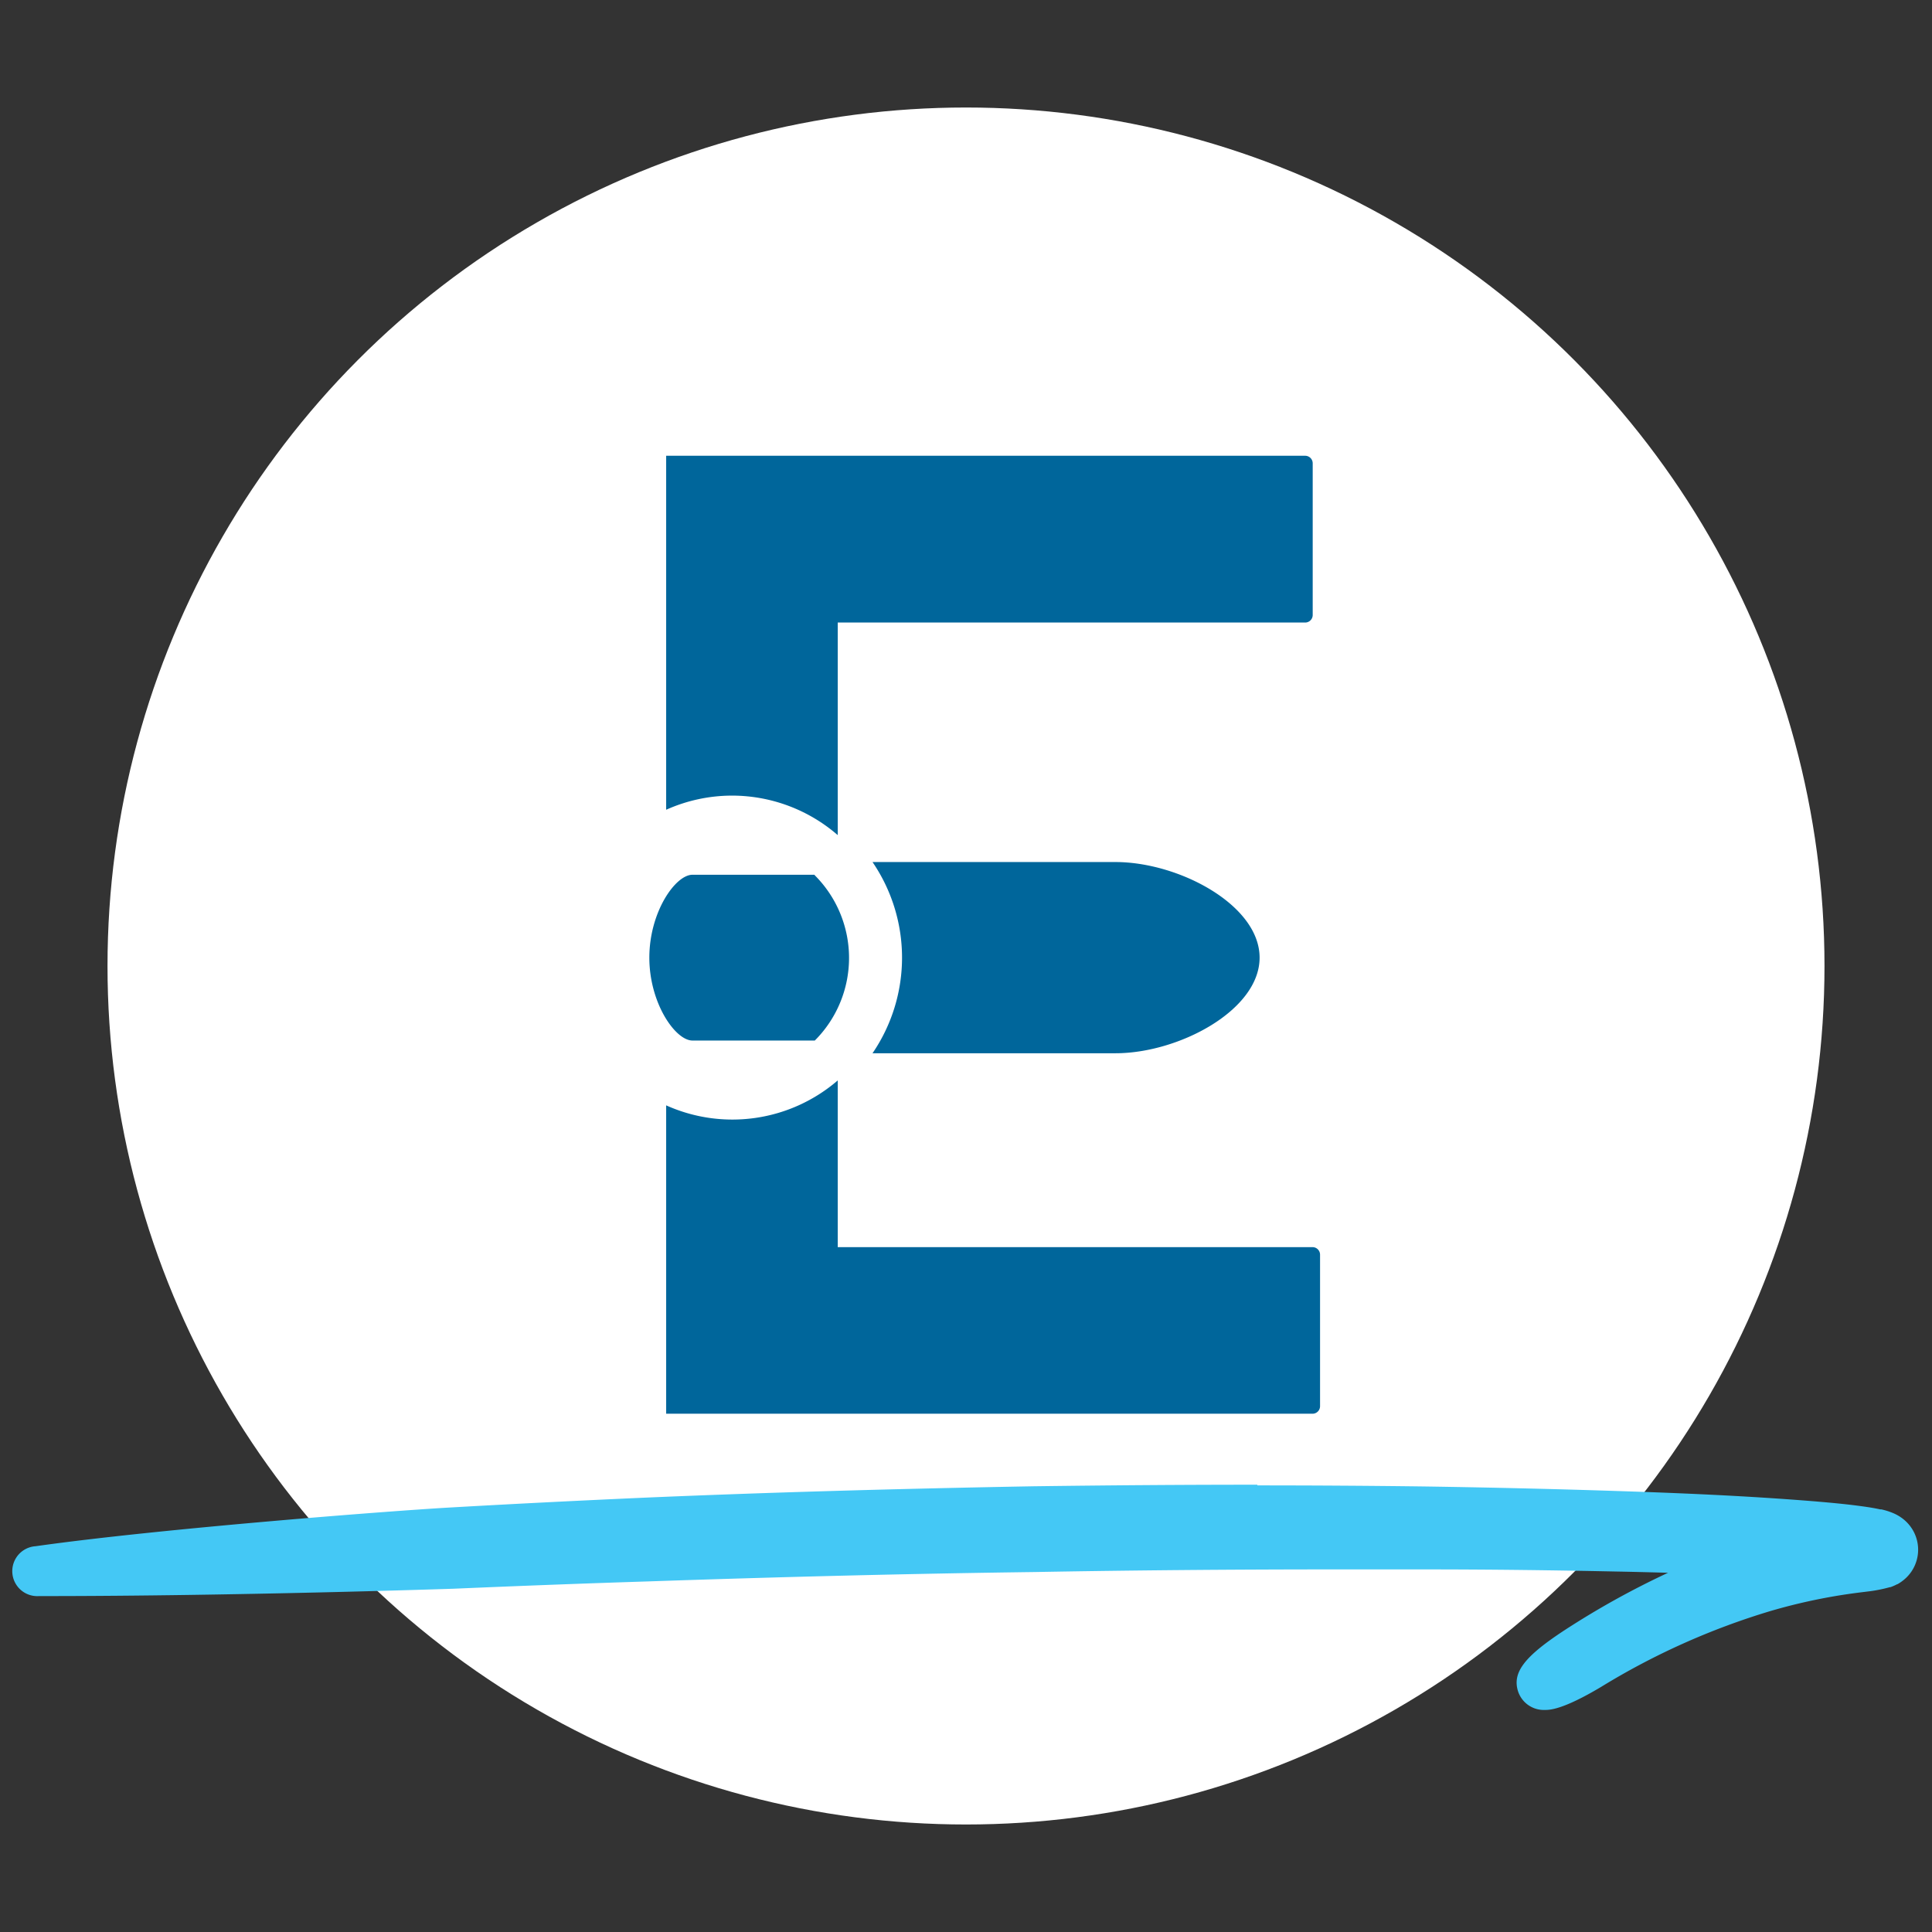
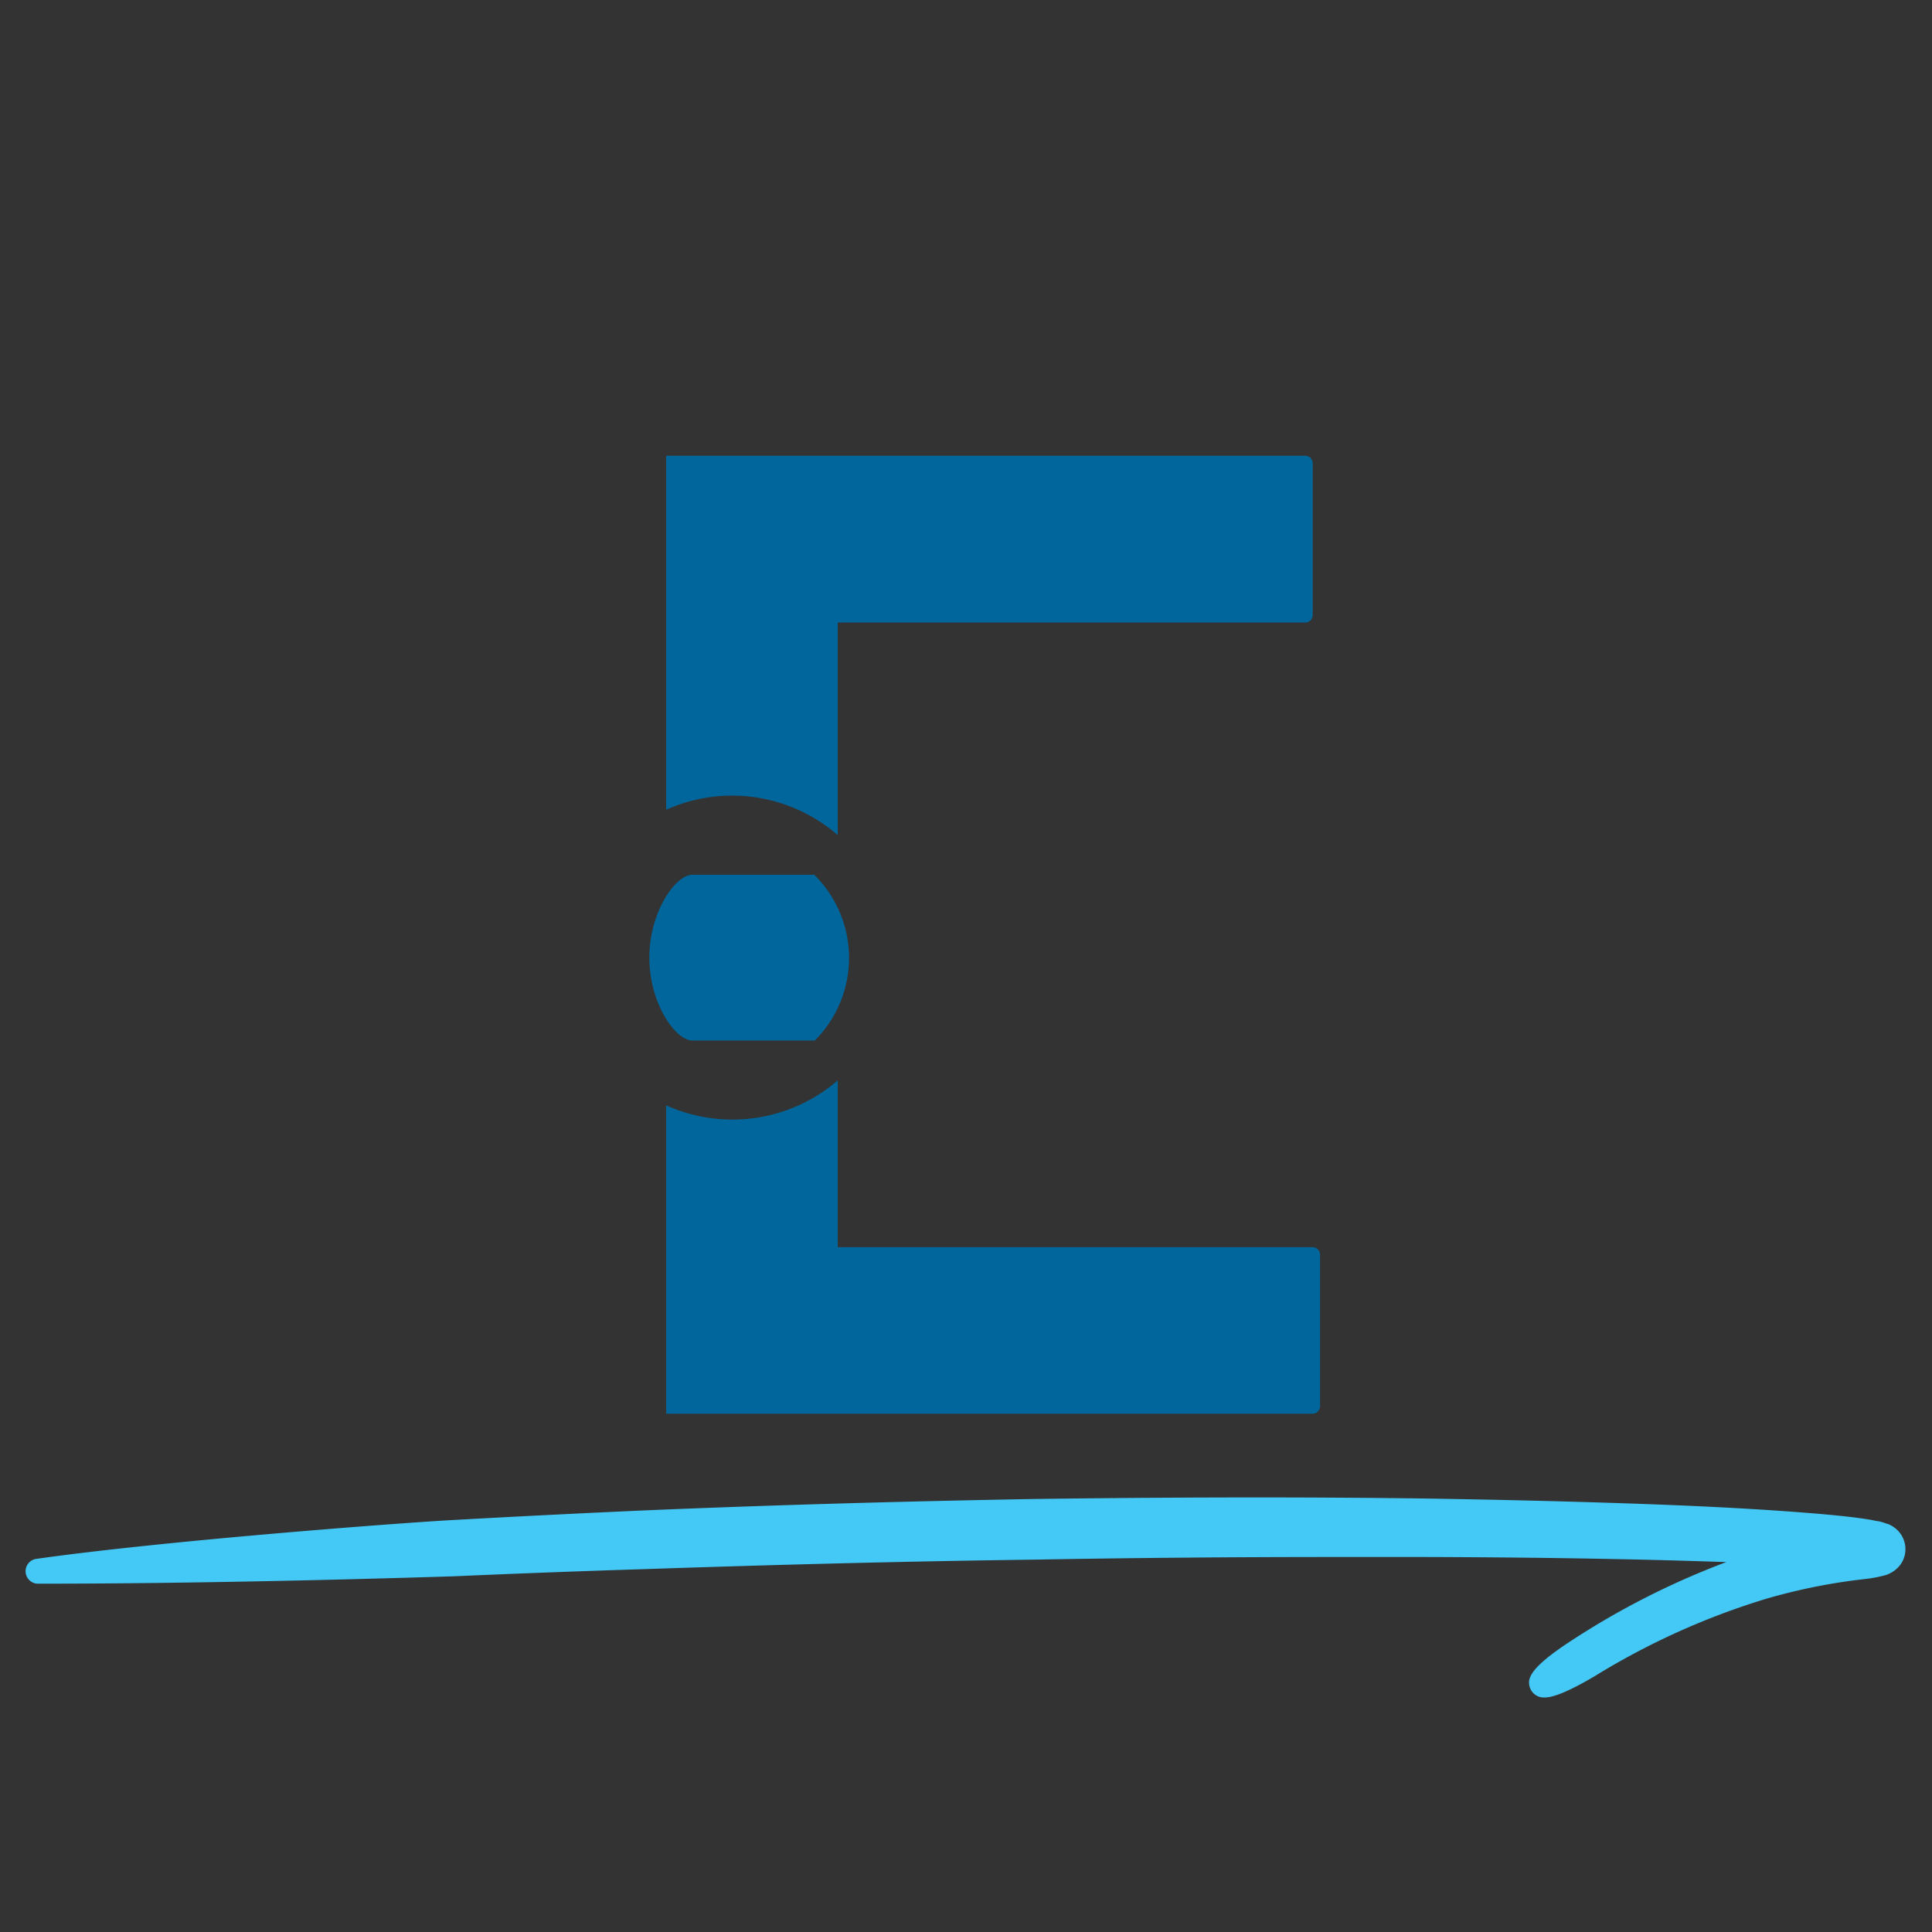
<svg xmlns="http://www.w3.org/2000/svg" width="310" height="310" viewBox="0 0 310 310">
  <rect x="0" y="0" width="310" height="310" fill="#333333" stroke="none" />
  <title>Egypt Liveabord - Colored Favicon 01</title>
  <g id="Favicon">
    <g>
-       <circle cx="155" cy="155" r="137.75" style="fill: #fff" />
      <g id="Egypt">
        <g id="E">
          <path d="M117.49,127.66A25.88,25.88,0,0,1,134.42,134V99.89h75a1.21,1.21,0,0,0,1.21-1.21V74.34a1.21,1.21,0,0,0-1.21-1.21H106.89v56.8A25.88,25.88,0,0,1,117.49,127.66Z" style="fill: #00669b" />
          <path d="M210.6,200.11H134.42V173.36a25.89,25.89,0,0,1-27.53,4v49.48H210.6a1.21,1.21,0,0,0,1.21-1.21V201.32A1.21,1.21,0,0,0,210.6,200.11Z" style="fill: #00669b" />
          <g>
            <path d="M130.69,140.36H111.11c-2.75,0-6.92,6-6.92,13.3s4.17,13.3,6.92,13.3h19.58l.05,0a18.74,18.74,0,0,0,0-26.51Z" style="fill: #00669b" />
-             <path d="M179,138.32H140A27.21,27.21,0,0,1,140,169H179c10.1,0,23.11-6.87,23.11-15.34S189.13,138.32,179,138.32Z" style="fill: #00669b" />
          </g>
        </g>
      </g>
      <g id="Underline">
        <g>
          <path d="M247.86,272.37a2.36,2.36,0,0,1-2.4-1.65c-.39-1.32-.2-3,6.72-7.5A126.74,126.74,0,0,1,277,250.64l-2-.06c-5.58-.18-10.66-.32-15.53-.41-9.68-.2-19.85-.31-31.1-.34q-7.16,0-14.33,0c-16.34,0-32.46.14-47.92.42-19.31.25-39.66.75-62.25,1.51-10.47.33-20.93.72-31.11,1.17-.37,0-35.05,1.18-65.71,1.18H6.25a2,2,0,0,1-.28-4c20.1-2.85,57.24-5.68,66.29-6.19,10.16-.57,20.65-1.1,31.2-1.57,19.41-.82,39.83-1.42,62.45-1.83,12.93-.17,24.65-.25,35.83-.25,9.19,0,18.16.06,26.66.17,11.31.18,21.53.42,31.26.74,9.25.31,20.2.74,31.34,1.65,2.68.23,5.3.46,8,.85.65.1,1.4.21,2.22.4l.17,0a9.34,9.34,0,0,1,1.43.44l.1,0a5.12,5.12,0,0,1,.85.45l.1.07a4.34,4.34,0,0,1,.91.84,4.28,4.28,0,0,1,.82,3.77,4.23,4.23,0,0,1-1.26,2.06l-.15.13a4.76,4.76,0,0,1-.76.52,5.4,5.4,0,0,1-.82.36,21.22,21.22,0,0,1-2.75.57l-2,.24a93.16,93.16,0,0,0-14.62,3.05A117.46,117.46,0,0,0,255.8,269C252,271.23,249.37,272.37,247.86,272.37Z" style="fill: #44c8f5" />
-           <path d="M201.74,242.24q13.32,0,26.64.17,15.61.24,31.22.74c10.41.34,20.81.79,31.24,1.64,2.61.22,5.22.46,7.89.84.67.1,1.34.21,2.08.37a8.14,8.14,0,0,1,1.29.38,3.35,3.35,0,0,1,.59.31,2.47,2.47,0,0,1,.58.54,2.25,2.25,0,0,1-.34,3.12,2.71,2.71,0,0,1-.46.31,3.54,3.54,0,0,1-.53.23,19.82,19.82,0,0,1-2.33.47l-1.94.24a95.76,95.76,0,0,0-14.93,3.12,119.3,119.3,0,0,0-28,12.55c-3.58,2.14-5.94,3.1-6.91,3.1-1.42,0,.19-2.07,5.42-5.48a121.86,121.86,0,0,1,28.37-13.76c5-1.63,11.44-1.72,8.87-1.88-5.15-.31-10.33-.51-15.5-.67s-10.36-.31-15.55-.41q-15.56-.32-31.13-.34-7.16,0-14.32,0-24,0-48,.42-31.15.41-62.28,1.51-15.57.49-31.13,1.17S38,252.06,7,252.06H6.25c19.85-2.81,56.64-5.64,66.13-6.18Q88,245,103.55,244.31c20.79-.88,41.59-1.45,62.4-1.83q17.89-.23,35.79-.25m0-4c-11.19,0-22.91.08-35.84.25-22.65.41-43.09,1-62.51,1.83-10.57.47-21.07,1-31.23,1.58-9.07.51-46.31,3.36-66.46,6.21a4,4,0,0,0,.56,8H7c30.69,0,65.41-1.17,65.76-1.18,10.24-.44,20.69-.84,31.12-1.17,22.6-.77,42.94-1.26,62.21-1.51,15.46-.28,31.58-.42,47.92-.42,4.71,0,9.52,0,14.3,0,11.25,0,21.41.14,31.07.34,2.67.05,5.41.12,8.27.2a134.28,134.28,0,0,0-16.54,9.17c-6.47,4.23-8.44,6.78-7.56,9.76a4.35,4.35,0,0,0,4.31,3.08c.78,0,2.84,0,9-3.67a115.5,115.5,0,0,1,27.05-12.15,91.07,91.07,0,0,1,14.28-3l1.94-.24a23.28,23.28,0,0,0,3.11-.64l.09,0a7.5,7.5,0,0,0,1.05-.46l.05,0a6.74,6.74,0,0,0,1.08-.74l.22-.19a6.24,6.24,0,0,0,.61-8.6,6.42,6.42,0,0,0-1.28-1.18l-.16-.11a7.2,7.2,0,0,0-1.15-.61l-.17-.07a11.29,11.29,0,0,0-1.7-.52l-.12,0-.07,0c-.89-.2-1.68-.32-2.35-.42-2.78-.4-5.43-.64-8.14-.87-11.2-.91-22.18-1.35-31.45-1.65-9.74-.32-20-.57-31.29-.74-8.52-.11-17.5-.17-26.7-.17Z" style="fill: #44c8f5" />
        </g>
      </g>
    </g>
  </g>
</svg>